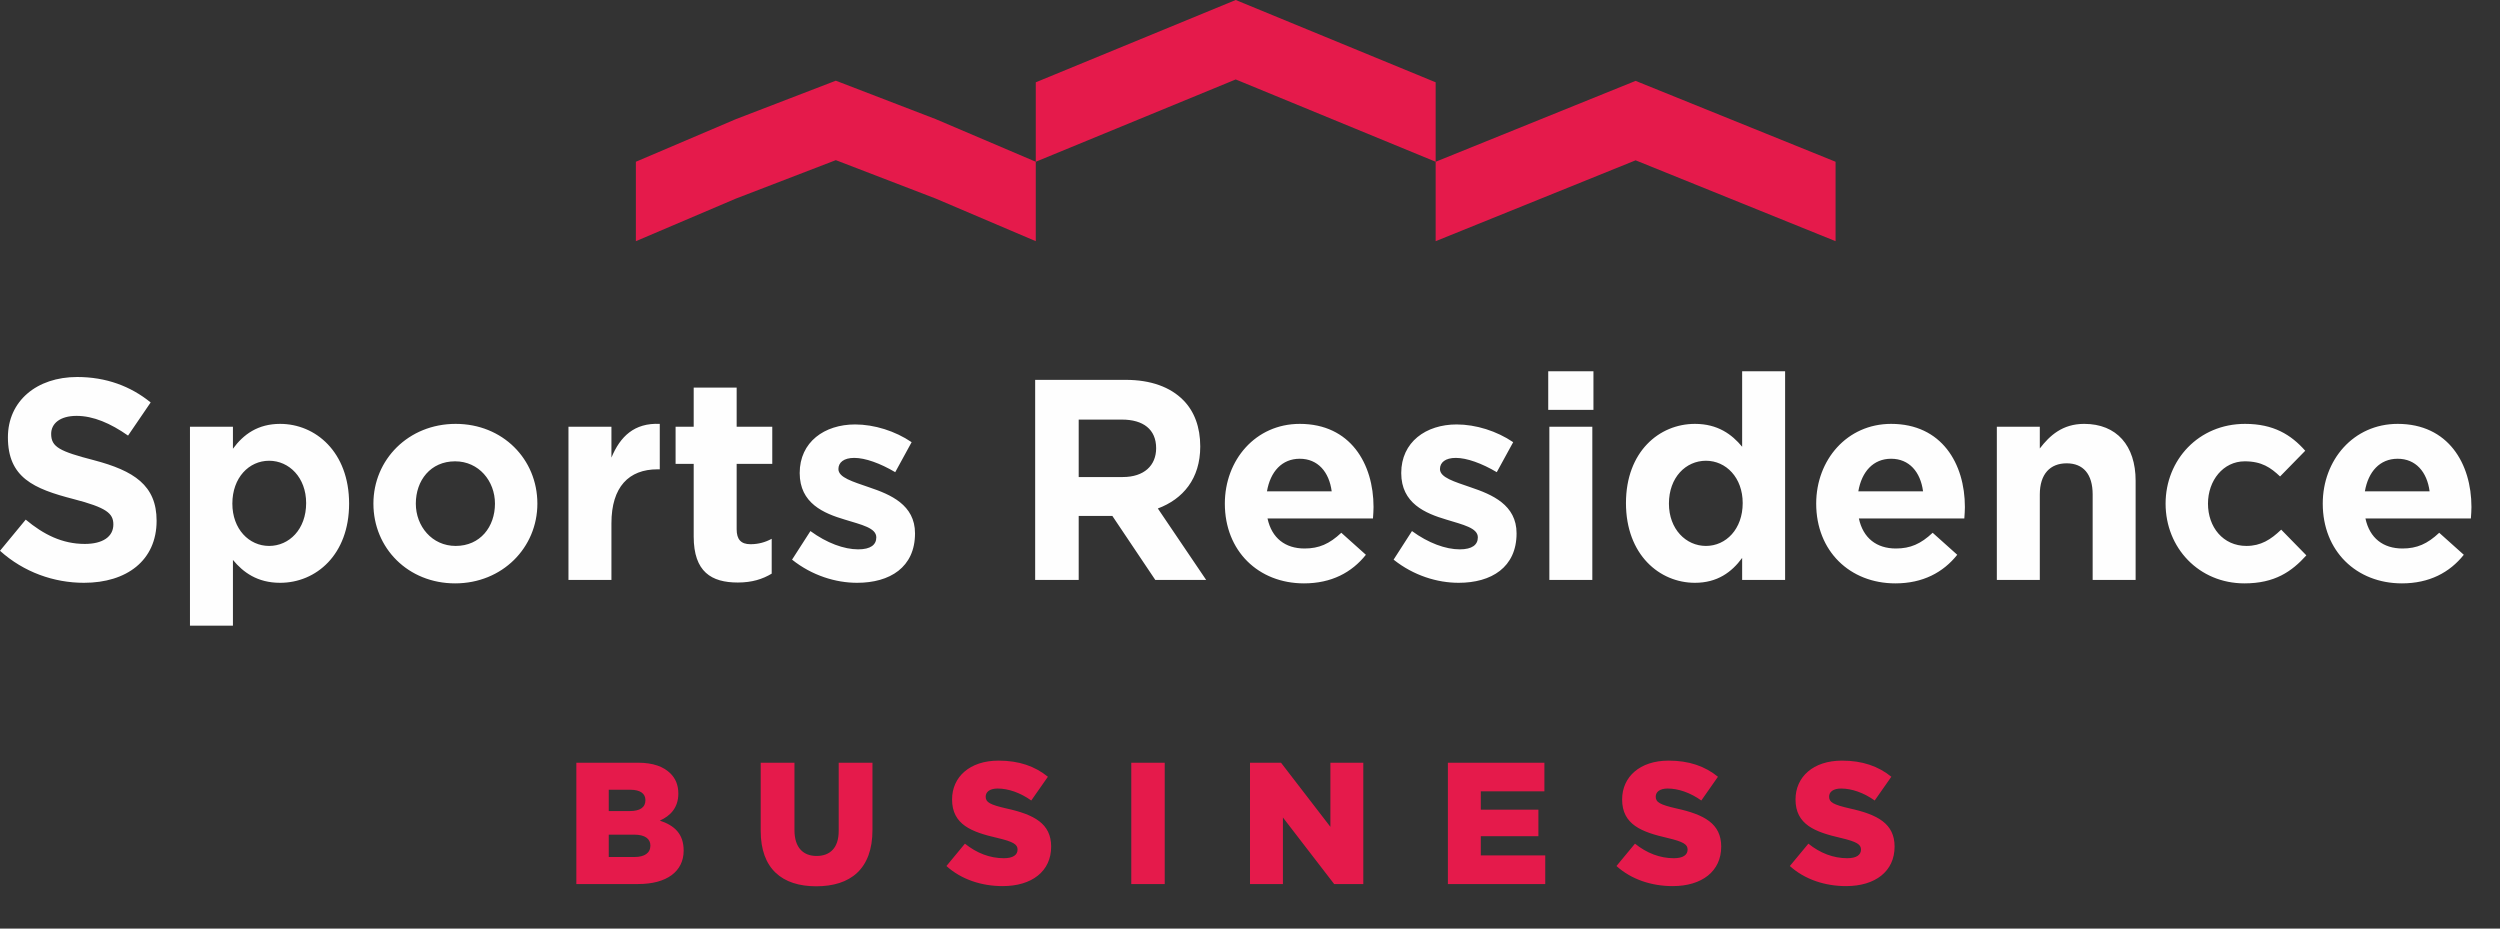
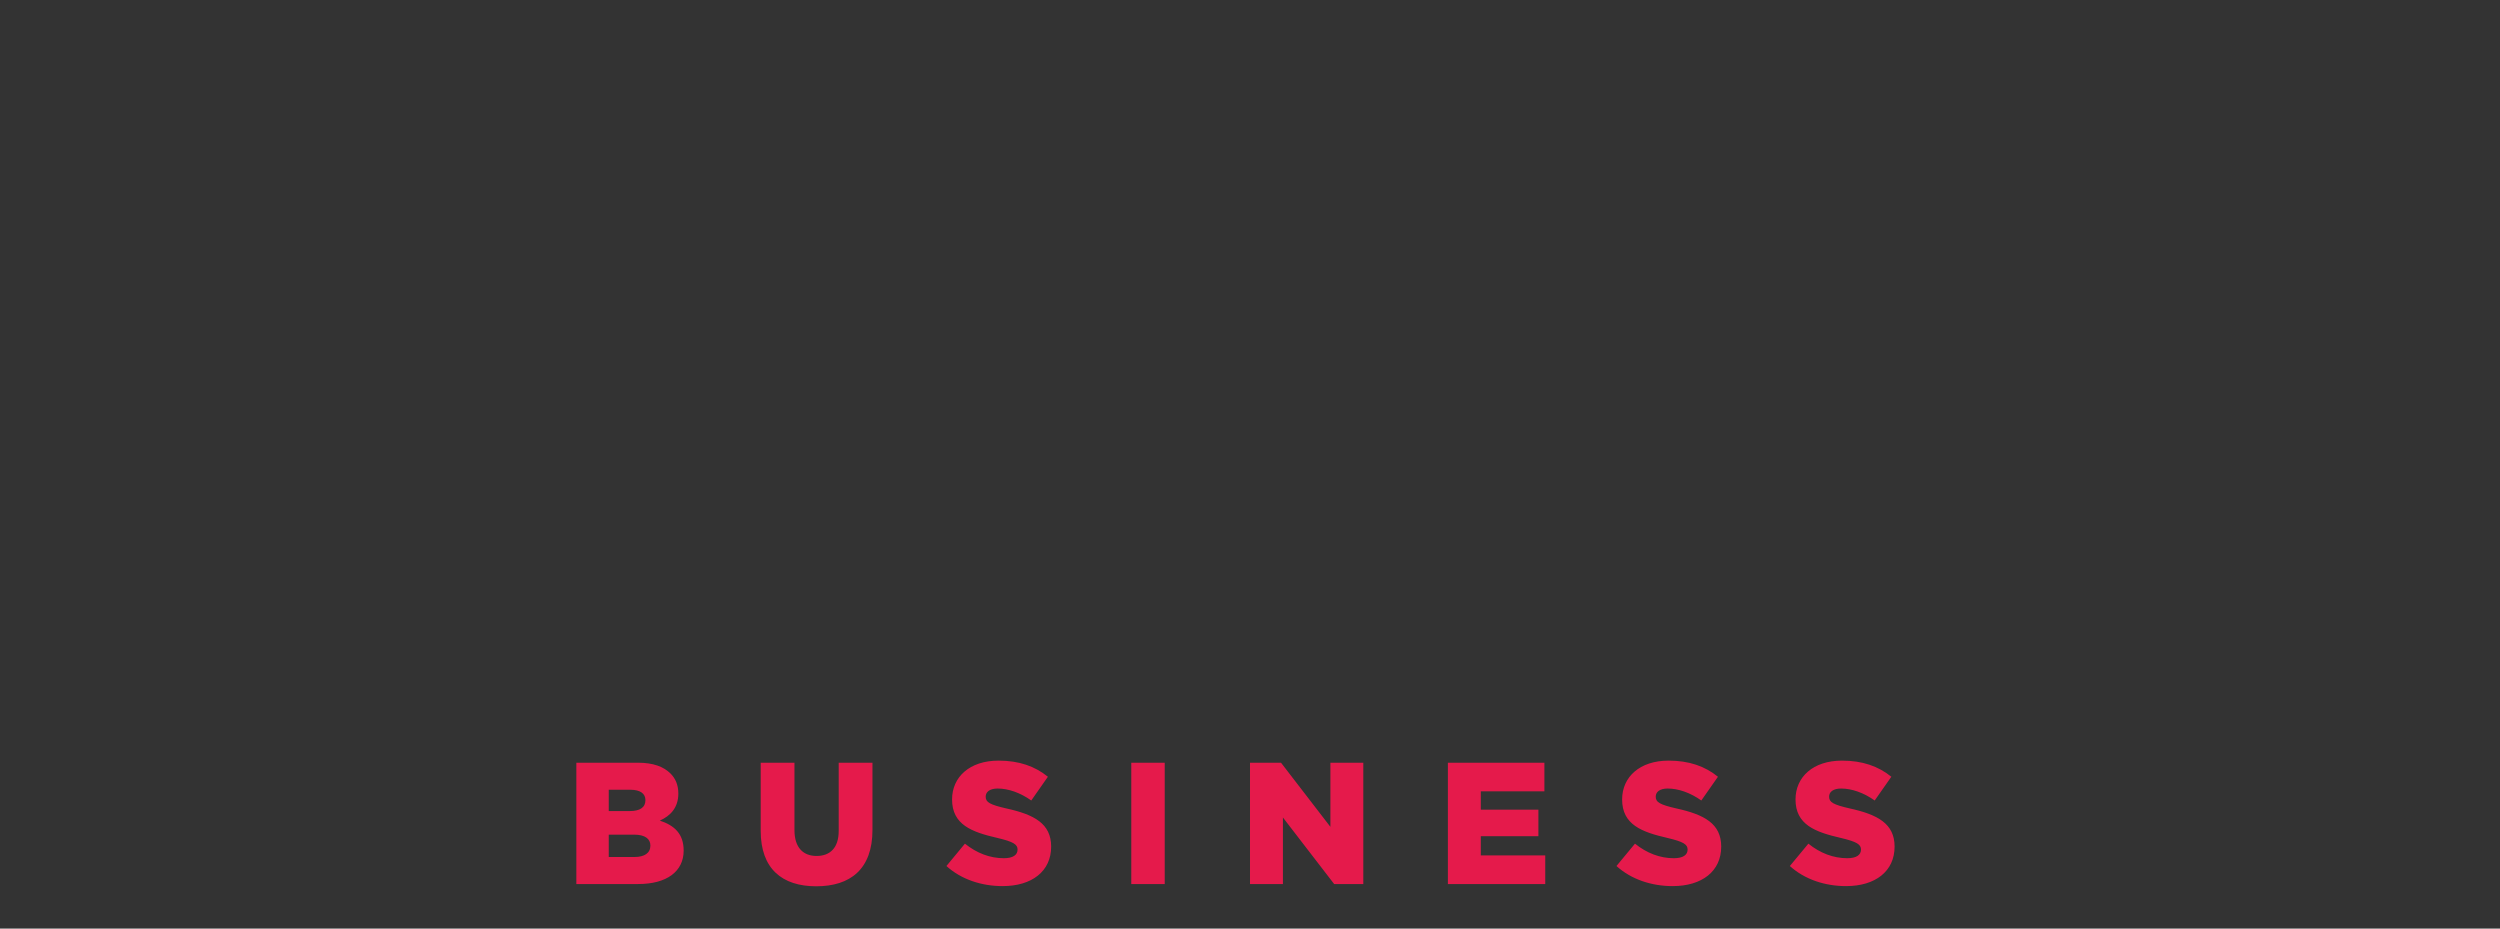
<svg xmlns="http://www.w3.org/2000/svg" width="140" height="52" viewBox="0 0 140 52" fill="none">
  <rect x="0" y="0" width="140" height="52" fill="#333333" stroke="none" />
-   <path fill-rule="evenodd" clip-rule="evenodd" d="M102.792 9.058V13.506L91.594 8.978L80.397 13.506V9.058V4.609L69.2 0L58.003 4.609V9.058V13.506L52.405 11.122L46.806 8.968L41.208 11.122L35.609 13.506V9.058L41.208 6.673L46.806 4.519L52.405 6.673L58.003 9.058L69.2 4.449L80.397 9.058L91.594 4.529L102.792 9.058Z" fill="#E51A4B" />
-   <path d="M4.701 32.637C7.092 32.637 8.77 31.388 8.77 29.163C8.77 27.179 7.503 26.362 5.255 25.77C3.34 25.274 2.865 25.034 2.865 24.297C2.865 23.721 3.356 23.289 4.29 23.289C5.224 23.289 6.189 23.705 7.171 24.393L8.437 22.537C7.313 21.624 5.936 21.112 4.321 21.112C2.058 21.112 0.443 22.457 0.443 24.49C0.443 26.746 1.884 27.371 4.116 27.947C5.968 28.427 6.348 28.747 6.348 29.371C6.348 30.06 5.746 30.46 4.749 30.46C3.483 30.46 2.438 29.932 1.44 29.099L0 30.844C1.33 32.044 3.023 32.637 4.701 32.637ZM10.638 35.038H13.044V31.356C13.614 32.044 14.405 32.637 15.687 32.637C17.698 32.637 19.55 31.068 19.55 28.203C19.55 25.306 17.666 23.737 15.687 23.737C14.437 23.737 13.629 24.329 13.044 25.13V23.897H10.638V35.038ZM15.07 30.572C13.946 30.572 13.012 29.628 13.012 28.203C13.012 26.746 13.946 25.802 15.07 25.802C16.194 25.802 17.144 26.746 17.144 28.171C17.144 29.643 16.194 30.572 15.07 30.572ZM25.486 32.669C28.13 32.669 30.093 30.668 30.093 28.203C30.093 25.706 28.145 23.737 25.518 23.737C22.874 23.737 20.911 25.738 20.911 28.203C20.911 30.7 22.858 32.669 25.486 32.669ZM25.518 30.572C24.188 30.572 23.286 29.467 23.286 28.203C23.286 26.906 24.109 25.834 25.486 25.834C26.816 25.834 27.718 26.939 27.718 28.203C27.718 29.5 26.895 30.572 25.518 30.572ZM31.834 32.477H34.24V29.307C34.24 27.259 35.221 26.282 36.82 26.282H36.947V23.737C35.522 23.673 34.731 24.442 34.24 25.626V23.897H31.834V32.477ZM41.316 32.621C42.123 32.621 42.709 32.428 43.215 32.124V30.172C42.867 30.364 42.471 30.476 42.028 30.476C41.49 30.476 41.253 30.203 41.253 29.643V25.978H43.247V23.897H41.253V21.704H38.847V23.897H37.833V25.978H38.847V30.044C38.847 32.028 39.844 32.621 41.316 32.621ZM47.996 32.637C49.833 32.637 51.241 31.772 51.241 29.867C51.241 28.267 49.864 27.691 48.677 27.291C47.759 26.971 46.951 26.746 46.951 26.266C46.951 25.898 47.252 25.642 47.838 25.642C48.455 25.642 49.294 25.946 50.133 26.442L51.051 24.762C50.133 24.137 48.962 23.769 47.885 23.769C46.176 23.769 44.783 24.746 44.783 26.49C44.783 28.187 46.128 28.747 47.315 29.099C48.249 29.387 49.073 29.563 49.073 30.092C49.073 30.508 48.756 30.764 48.059 30.764C47.268 30.764 46.302 30.412 45.384 29.74L44.355 31.34C45.479 32.236 46.809 32.637 47.996 32.637ZM57.969 32.477H60.407V28.891H62.291L64.697 32.477H67.546L64.839 28.475C66.248 27.947 67.214 26.811 67.214 25.002C67.214 23.913 66.881 23.033 66.264 22.409C65.536 21.673 64.444 21.272 63.035 21.272H57.969V32.477ZM60.407 26.714V23.497H62.829C64.016 23.497 64.744 24.041 64.744 25.098C64.744 26.074 64.064 26.714 62.877 26.714H60.407ZM73.023 32.669C74.559 32.669 75.699 32.06 76.49 31.068L75.113 29.835C74.448 30.46 73.863 30.716 73.055 30.716C71.979 30.716 71.219 30.14 70.981 29.035H76.886C76.902 28.811 76.918 28.587 76.918 28.395C76.918 25.962 75.62 23.737 72.786 23.737C70.317 23.737 68.591 25.754 68.591 28.203C68.591 30.86 70.475 32.669 73.023 32.669ZM70.95 27.515C71.14 26.41 71.789 25.69 72.786 25.69C73.799 25.69 74.432 26.426 74.575 27.515H70.95ZM81.683 32.637C83.519 32.637 84.928 31.772 84.928 29.867C84.928 28.267 83.55 27.691 82.363 27.291C81.445 26.971 80.638 26.746 80.638 26.266C80.638 25.898 80.939 25.642 81.524 25.642C82.141 25.642 82.981 25.946 83.819 26.442L84.738 24.762C83.819 24.137 82.648 23.769 81.572 23.769C79.862 23.769 78.469 24.746 78.469 26.49C78.469 28.187 79.815 28.747 81.002 29.099C81.936 29.387 82.759 29.563 82.759 30.092C82.759 30.508 82.442 30.764 81.746 30.764C80.954 30.764 79.989 30.412 79.071 29.74L78.042 31.34C79.165 32.236 80.495 32.637 81.683 32.637ZM86.701 22.953H89.233V20.792H86.701V22.953ZM86.764 32.477H89.17V23.897H86.764V32.477ZM94.916 32.637C96.167 32.637 96.974 32.044 97.56 31.244V32.477H99.966V20.792H97.56V25.018C96.99 24.329 96.198 23.737 94.916 23.737C92.906 23.737 91.054 25.306 91.054 28.171C91.054 31.068 92.937 32.637 94.916 32.637ZM95.533 30.572C94.41 30.572 93.46 29.628 93.46 28.203C93.46 26.73 94.41 25.802 95.533 25.802C96.657 25.802 97.591 26.746 97.591 28.171C97.591 29.628 96.657 30.572 95.533 30.572ZM106.139 32.669C107.675 32.669 108.815 32.06 109.606 31.068L108.229 29.835C107.564 30.46 106.979 30.716 106.171 30.716C105.095 30.716 104.335 30.14 104.097 29.035H110.002C110.018 28.811 110.034 28.587 110.034 28.395C110.034 25.962 108.736 23.737 105.902 23.737C103.433 23.737 101.707 25.754 101.707 28.203C101.707 30.86 103.591 32.669 106.139 32.669ZM104.066 27.515C104.256 26.41 104.905 25.69 105.902 25.69C106.915 25.69 107.548 26.426 107.691 27.515H104.066ZM111.823 32.477H114.229V27.691C114.229 26.538 114.814 25.946 115.733 25.946C116.651 25.946 117.189 26.538 117.189 27.691V32.477H119.595V26.922C119.595 24.954 118.534 23.737 116.714 23.737C115.495 23.737 114.783 24.393 114.229 25.114V23.897H111.823V32.477ZM125.689 32.669C127.383 32.669 128.333 32.012 129.156 31.1L127.747 29.66C127.162 30.22 126.607 30.572 125.8 30.572C124.486 30.572 123.647 29.515 123.647 28.203C123.647 26.906 124.502 25.834 125.705 25.834C126.655 25.834 127.162 26.186 127.684 26.682L129.093 25.242C128.301 24.345 127.32 23.737 125.721 23.737C123.125 23.737 121.273 25.754 121.273 28.203C121.273 30.684 123.141 32.669 125.689 32.669ZM134.507 32.669C136.042 32.669 137.182 32.06 137.973 31.068L136.596 29.835C135.931 30.46 135.346 30.716 134.538 30.716C133.462 30.716 132.702 30.14 132.465 29.035H138.369C138.385 28.811 138.401 28.587 138.401 28.395C138.401 25.962 137.103 23.737 134.269 23.737C131.8 23.737 130.074 25.754 130.074 28.203C130.074 30.86 131.958 32.669 134.507 32.669ZM132.433 27.515C132.623 26.41 133.272 25.69 134.269 25.69C135.282 25.69 135.915 26.426 136.058 27.515H132.433Z" fill="#FEFEFE" />
  <path d="M32.275 49.506H35.741C37.344 49.506 38.285 48.797 38.285 47.633C38.285 46.691 37.766 46.225 36.95 45.954C37.545 45.691 37.987 45.225 37.987 44.44C37.987 43.954 37.824 43.595 37.555 43.323C37.161 42.925 36.566 42.712 35.722 42.712H32.275V49.506ZM34.09 47.992V46.74H35.511C36.134 46.74 36.422 46.983 36.422 47.351C36.422 47.769 36.096 47.992 35.53 47.992H34.09ZM34.09 45.42V44.226H35.299C35.856 44.226 36.144 44.44 36.144 44.808C36.144 45.226 35.827 45.42 35.261 45.42H34.09ZM45.709 49.632C47.62 49.632 48.858 48.671 48.858 46.478V42.712H46.967V46.536C46.967 47.487 46.477 47.934 45.729 47.934C44.98 47.934 44.49 47.468 44.49 46.487V42.712H42.599V46.526C42.599 48.652 43.799 49.632 45.709 49.632ZM56.148 49.622C57.78 49.622 58.865 48.797 58.865 47.41C58.865 46.118 57.905 45.614 56.36 45.274C55.428 45.061 55.198 44.925 55.198 44.614C55.198 44.352 55.419 44.158 55.87 44.158C56.465 44.158 57.137 44.391 57.751 44.828L58.682 43.498C57.953 42.906 57.06 42.595 55.918 42.595C54.305 42.595 53.316 43.508 53.316 44.769C53.316 46.186 54.42 46.594 55.851 46.924C56.763 47.138 56.984 47.293 56.984 47.575C56.984 47.885 56.715 48.06 56.216 48.06C55.438 48.06 54.699 47.779 54.036 47.245L53 48.497C53.825 49.244 54.958 49.622 56.148 49.622ZM63.352 49.506H65.224V42.712H63.352V49.506ZM70 49.506H71.843V45.779L74.713 49.506H76.345V42.712H74.502V46.303L71.737 42.712H70V49.506ZM81.082 49.506H86.534V47.904H82.925V46.827H86.15V45.342H82.925V44.313H86.486V42.712H81.082V49.506ZM93.671 49.622C95.303 49.622 96.388 48.797 96.388 47.41C96.388 46.118 95.428 45.614 93.882 45.274C92.951 45.061 92.721 44.925 92.721 44.614C92.721 44.352 92.941 44.158 93.392 44.158C93.988 44.158 94.66 44.391 95.274 44.828L96.205 43.498C95.476 42.906 94.583 42.595 93.441 42.595C91.828 42.595 90.839 43.508 90.839 44.769C90.839 46.186 91.943 46.594 93.373 46.924C94.285 47.138 94.506 47.293 94.506 47.575C94.506 47.885 94.237 48.06 93.738 48.06C92.96 48.06 92.221 47.779 91.559 47.245L90.522 48.497C91.348 49.244 92.481 49.622 93.671 49.622ZM103.381 49.622C105.012 49.622 106.097 48.797 106.097 47.41C106.097 46.118 105.137 45.614 103.592 45.274C102.661 45.061 102.43 44.925 102.43 44.614C102.43 44.352 102.651 44.158 103.102 44.158C103.697 44.158 104.369 44.391 104.983 44.828L105.915 43.498C105.185 42.906 104.292 42.595 103.15 42.595C101.537 42.595 100.549 43.508 100.549 44.769C100.549 46.186 101.653 46.594 103.083 46.924C103.995 47.138 104.216 47.293 104.216 47.575C104.216 47.885 103.947 48.06 103.448 48.06C102.67 48.06 101.931 47.779 101.269 47.245L100.232 48.497C101.057 49.244 102.19 49.622 103.381 49.622Z" fill="#E51A4B" />
</svg>